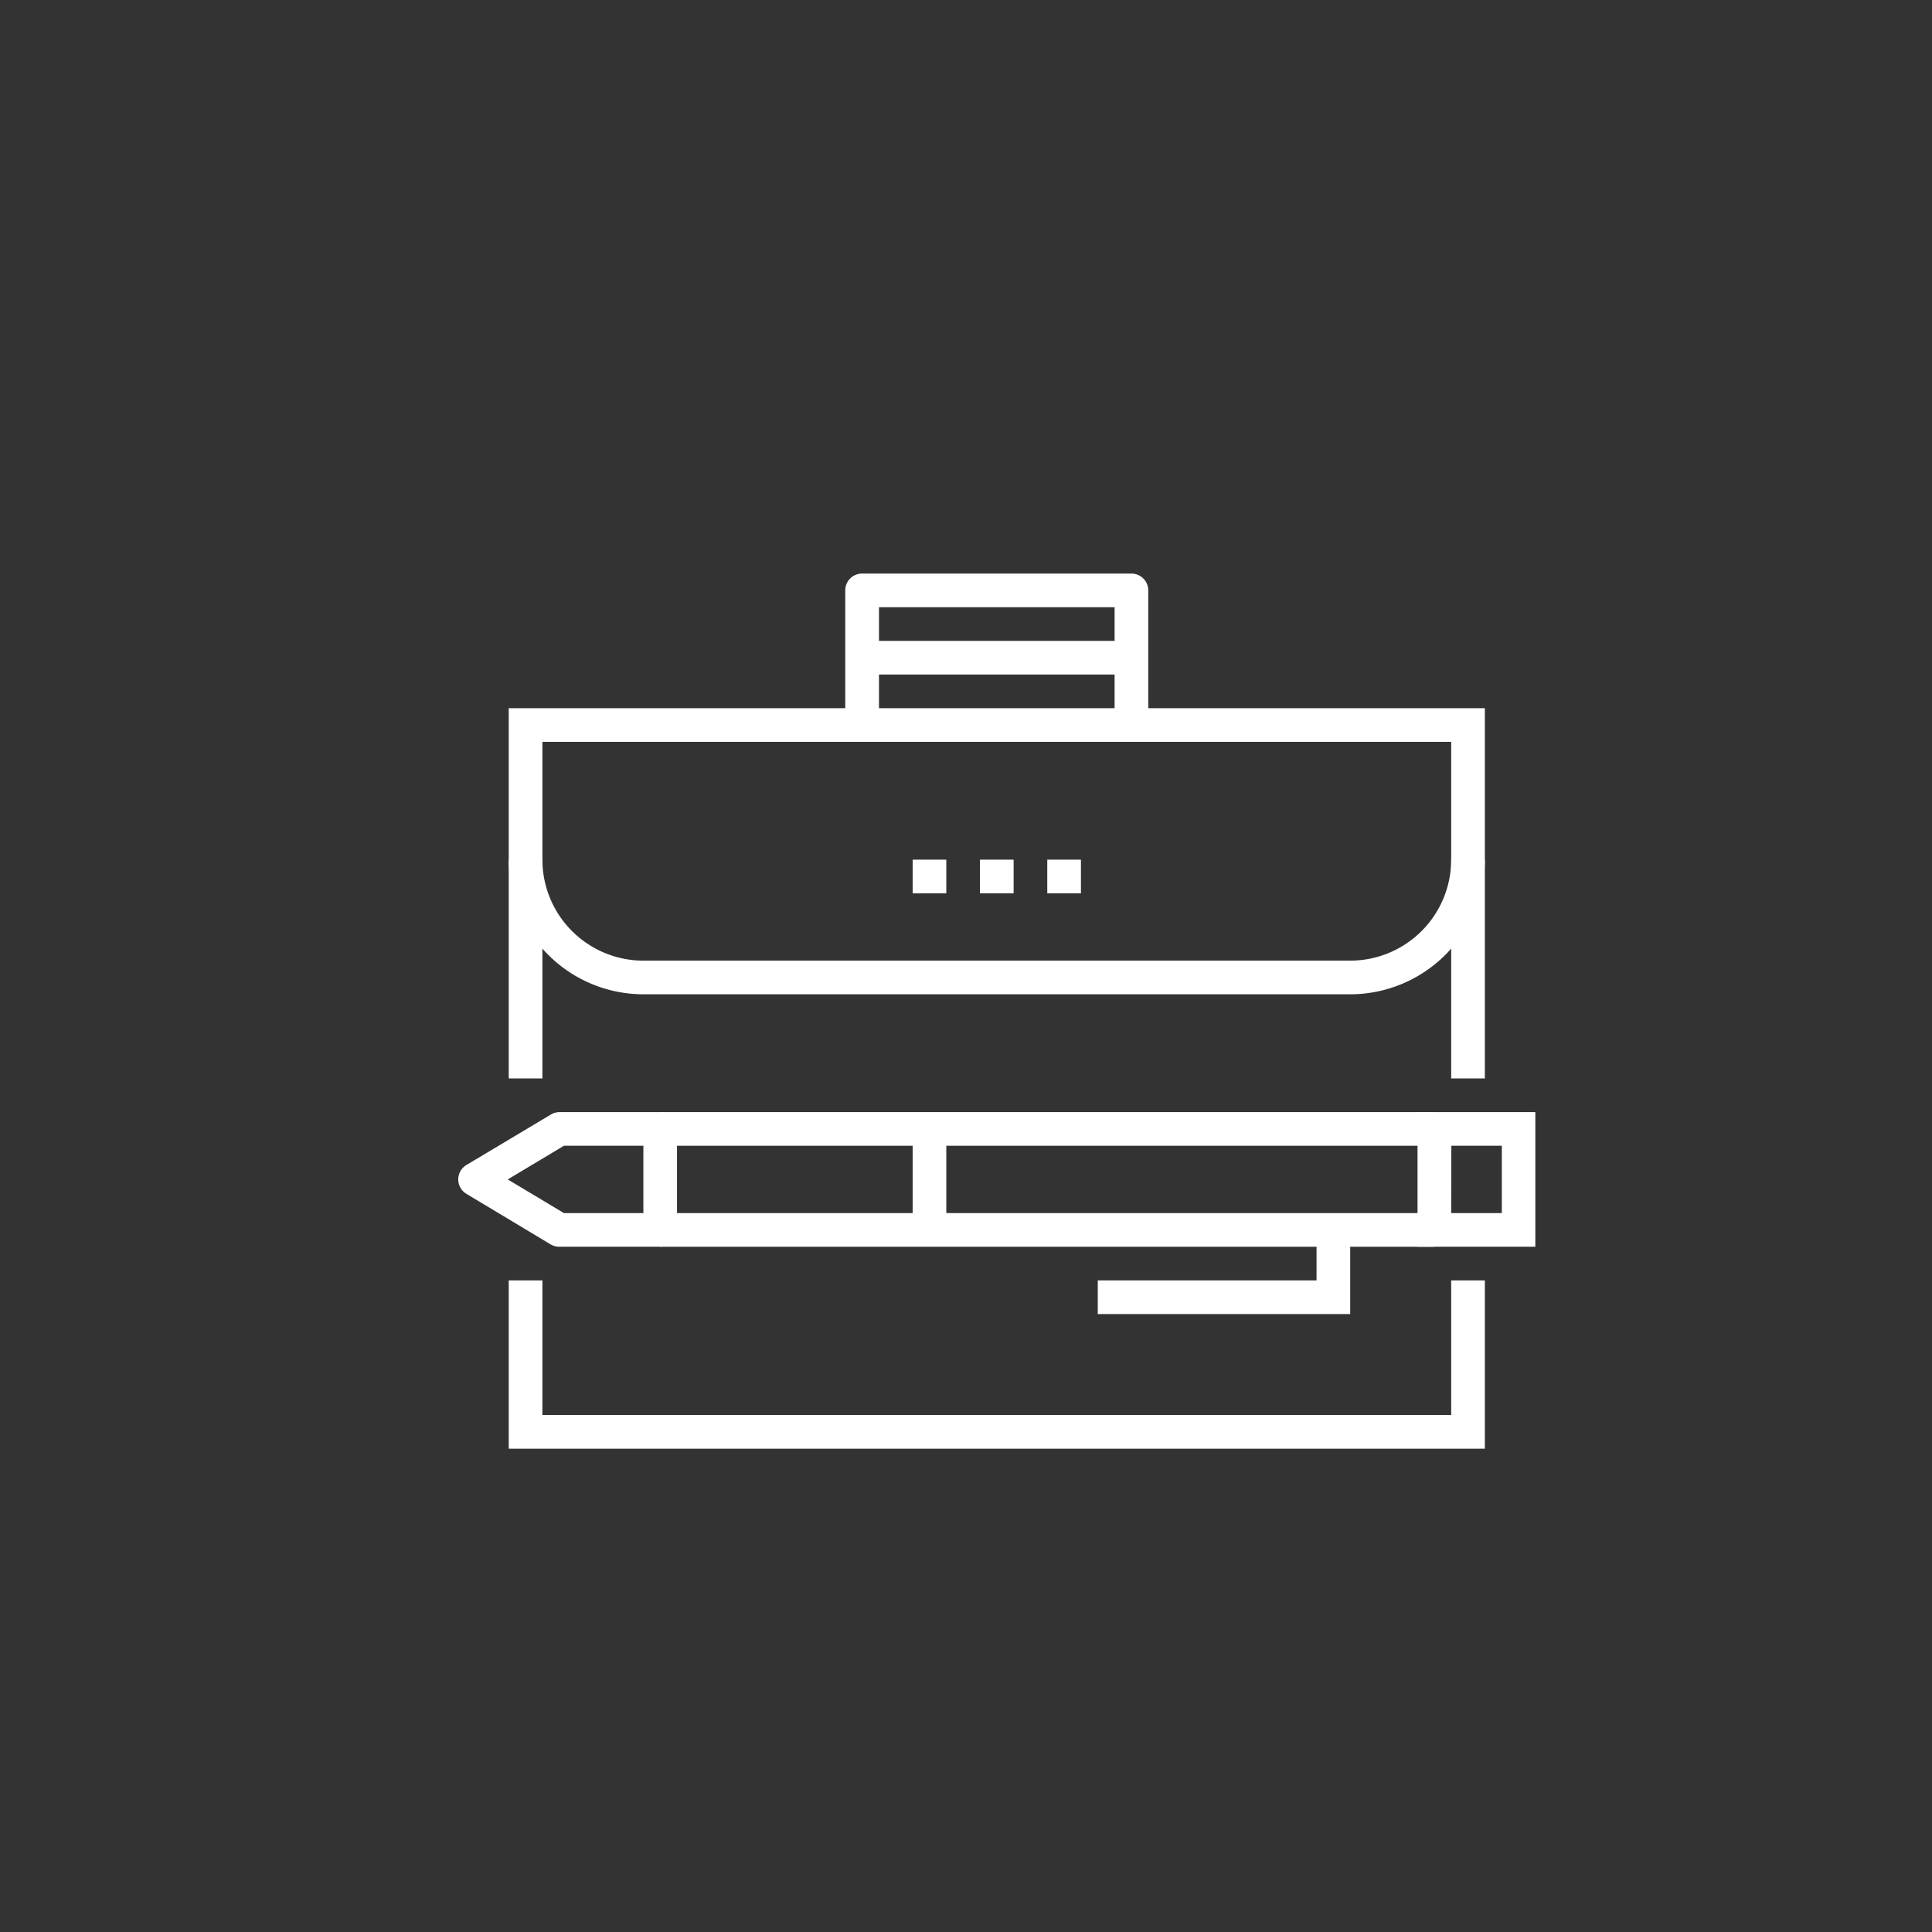
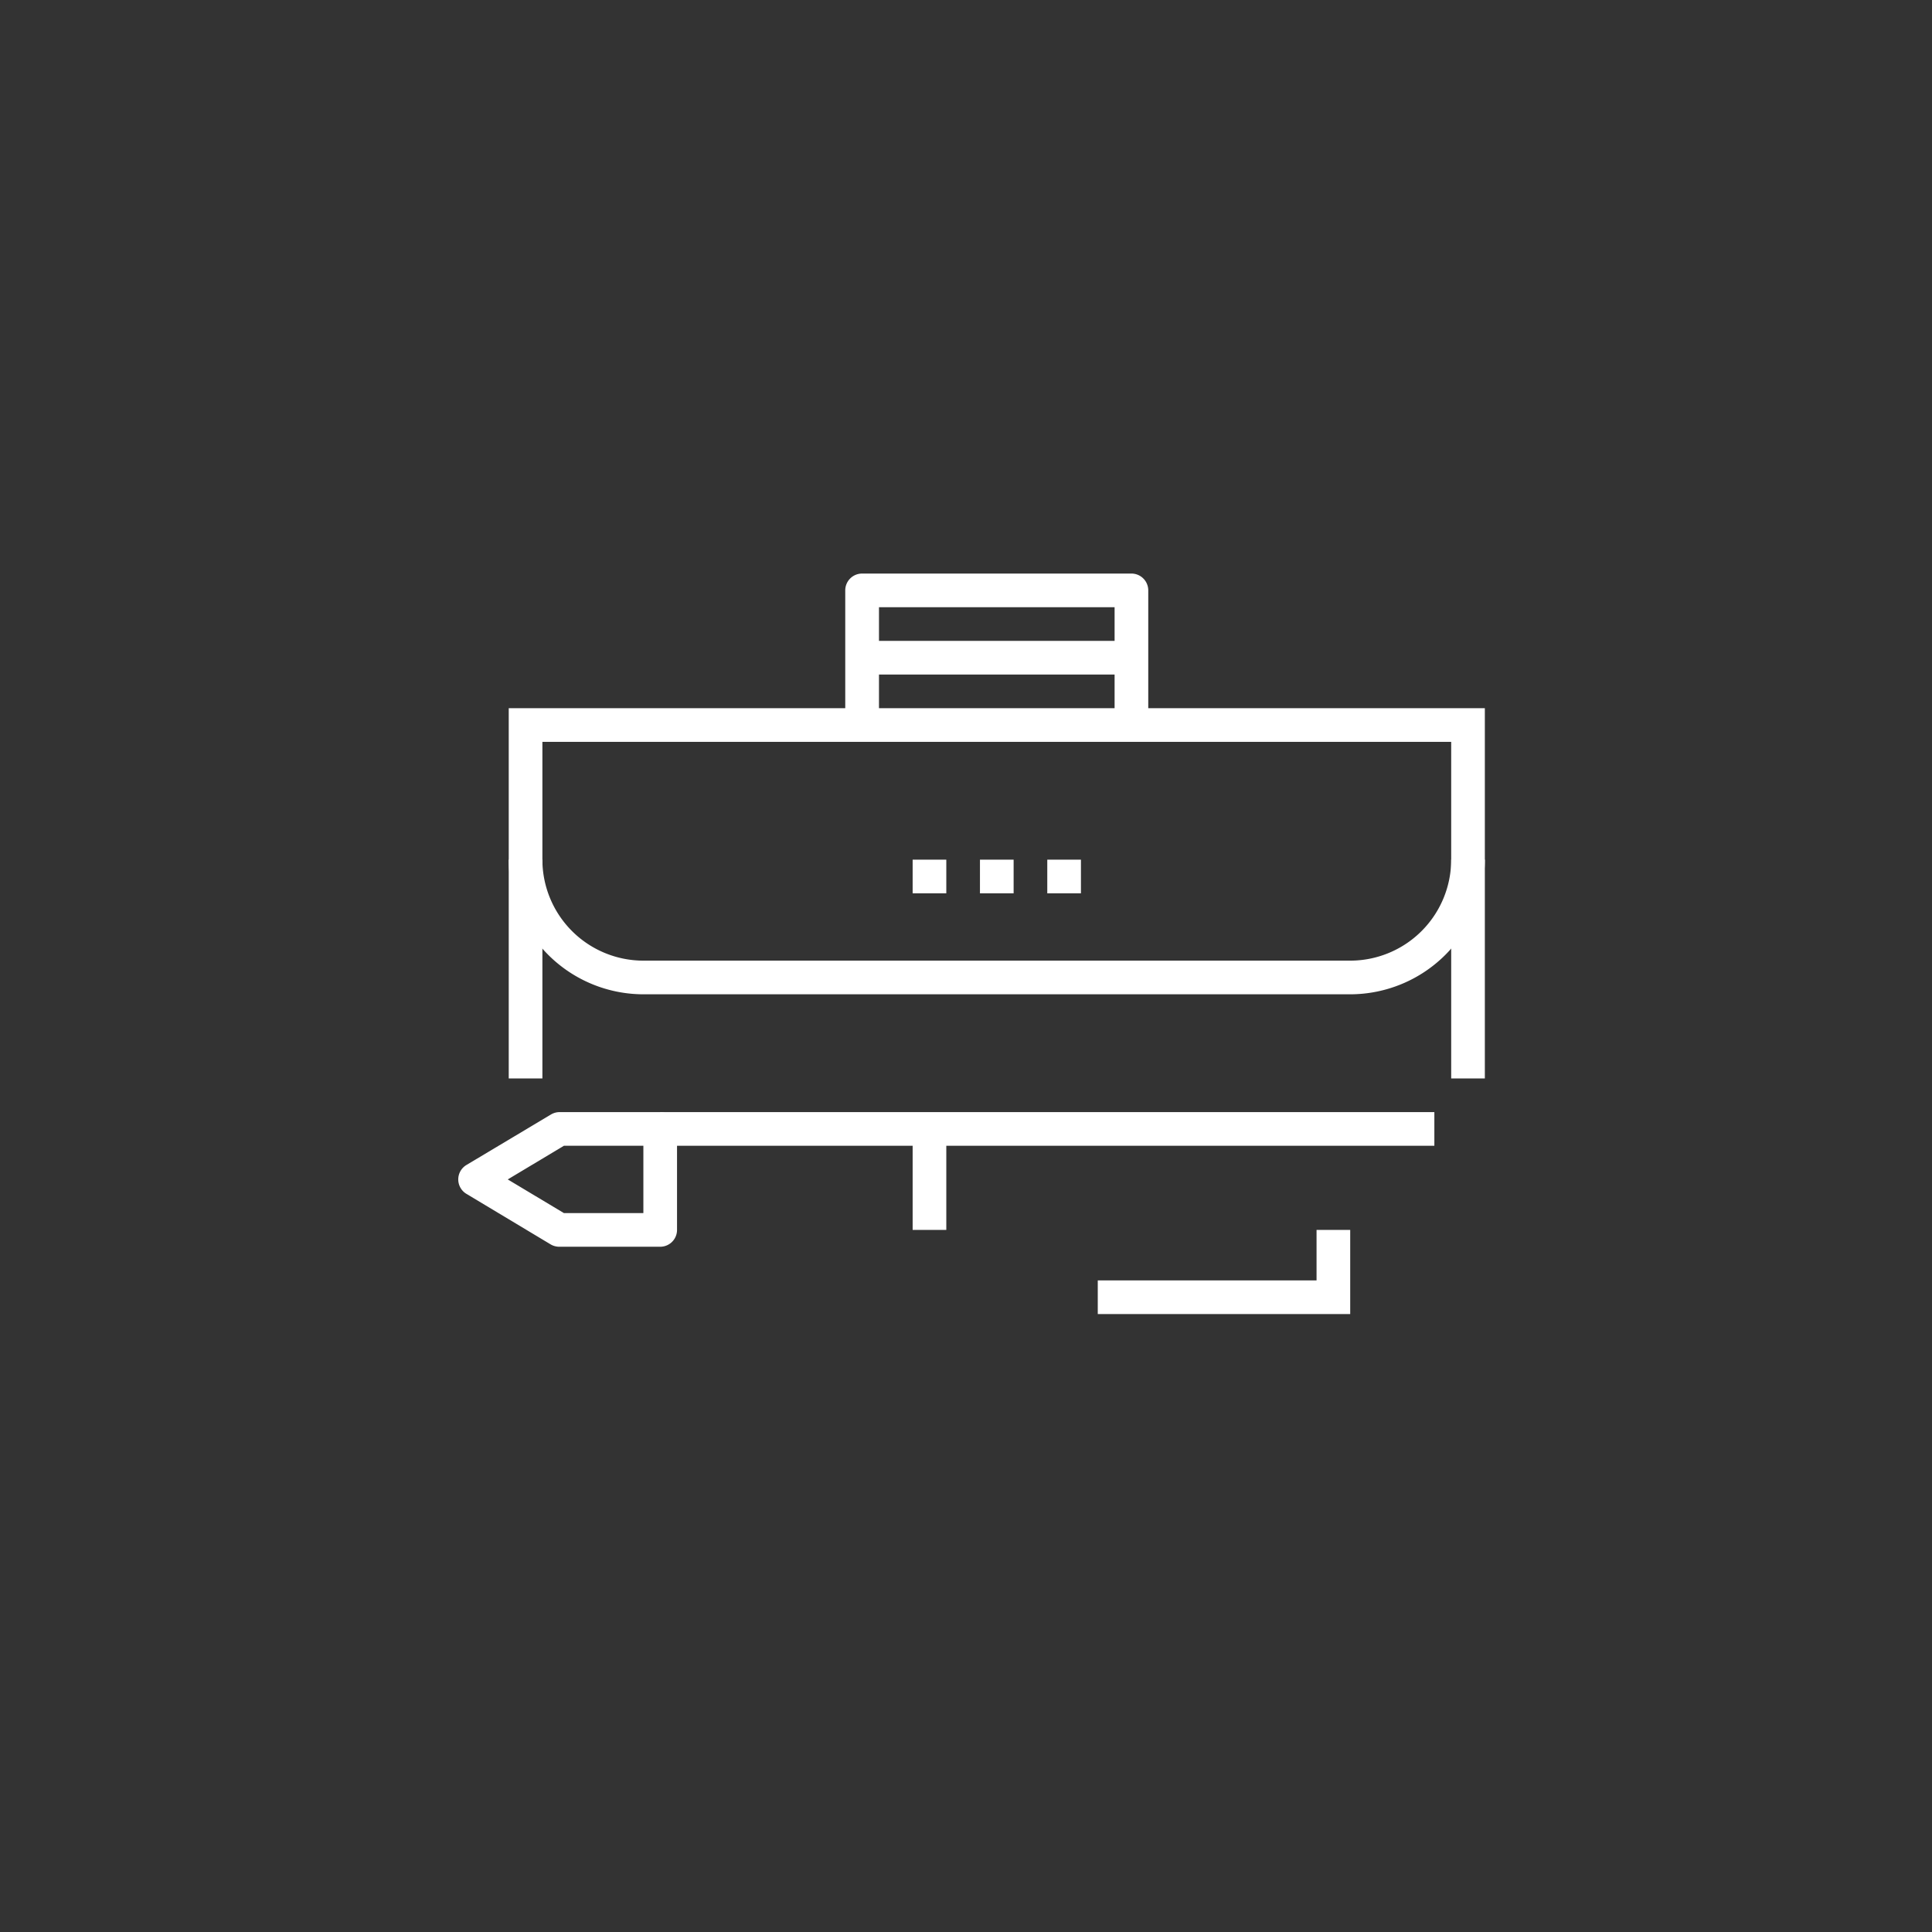
<svg xmlns="http://www.w3.org/2000/svg" id="Layer_1" data-name="Layer 1" viewBox="0 0 256 256">
  <rect x="0" y="0" width="256" height="256" fill="#333333" stroke="none" />
  <defs>
    <style>.cls-1{fill:#fff;}</style>
  </defs>
  <path class="cls-1" d="M178.91,131.75H85.25a17.86,17.86,0,0,1-17.84-17.84h4.46a13.39,13.39,0,0,0,13.38,13.38h93.66a13.39,13.39,0,0,0,13.38-13.38h4.46A17.86,17.86,0,0,1,178.91,131.75Z" />
-   <polygon class="cls-1" points="196.75 191.96 67.41 191.96 67.41 169.66 71.87 169.66 71.87 187.5 192.29 187.5 192.29 169.66 196.75 169.66 196.75 191.96" />
  <polygon class="cls-1" points="196.75 142.9 192.29 142.9 192.29 98.3 71.87 98.3 71.87 142.9 67.41 142.9 67.41 93.84 196.75 93.84 196.75 142.9" />
  <path class="cls-1" d="M152.15,96.07h-4.46V80.46H116.47V96.07H112V78.23A2.23,2.23,0,0,1,114.24,76h35.68a2.23,2.23,0,0,1,2.23,2.23Z" />
  <rect class="cls-1" x="129.85" y="113.91" width="4.46" height="4.46" />
  <rect class="cls-1" x="138.77" y="113.91" width="4.46" height="4.46" />
  <rect class="cls-1" x="120.93" y="113.91" width="4.46" height="4.46" />
  <rect class="cls-1" x="114.24" y="84.92" width="35.68" height="4.46" />
-   <rect class="cls-1" x="87.48" y="160.74" width="102.58" height="4.46" />
  <rect class="cls-1" x="87.48" y="147.36" width="102.58" height="4.46" />
-   <path class="cls-1" d="M203.44,165.2H187.83V147.36h15.61Zm-11.15-4.46H199v-8.92h-6.69Z" />
-   <path class="cls-1" d="M87.48,165.2H74.1a2.24,2.24,0,0,1-1.15-.32L61.8,158.19a2.23,2.23,0,0,1,0-3.82L73,147.68a2.24,2.24,0,0,1,1.15-.32H87.48a2.23,2.23,0,0,1,2.23,2.23V163A2.23,2.23,0,0,1,87.48,165.2Zm-12.76-4.46H85.25v-8.92H74.72l-7.44,4.46Z" />
+   <path class="cls-1" d="M87.48,165.2H74.1a2.24,2.24,0,0,1-1.15-.32L61.8,158.19a2.23,2.23,0,0,1,0-3.82L73,147.68a2.24,2.24,0,0,1,1.15-.32H87.48a2.23,2.23,0,0,1,2.23,2.23V163A2.23,2.23,0,0,1,87.48,165.2m-12.76-4.46H85.25v-8.92H74.72l-7.44,4.46Z" />
  <rect class="cls-1" x="120.93" y="149.59" width="4.46" height="13.38" />
  <polygon class="cls-1" points="178.91 174.12 145.46 174.12 145.46 169.66 174.45 169.66 174.45 162.97 178.91 162.97 178.91 174.12" />
</svg>